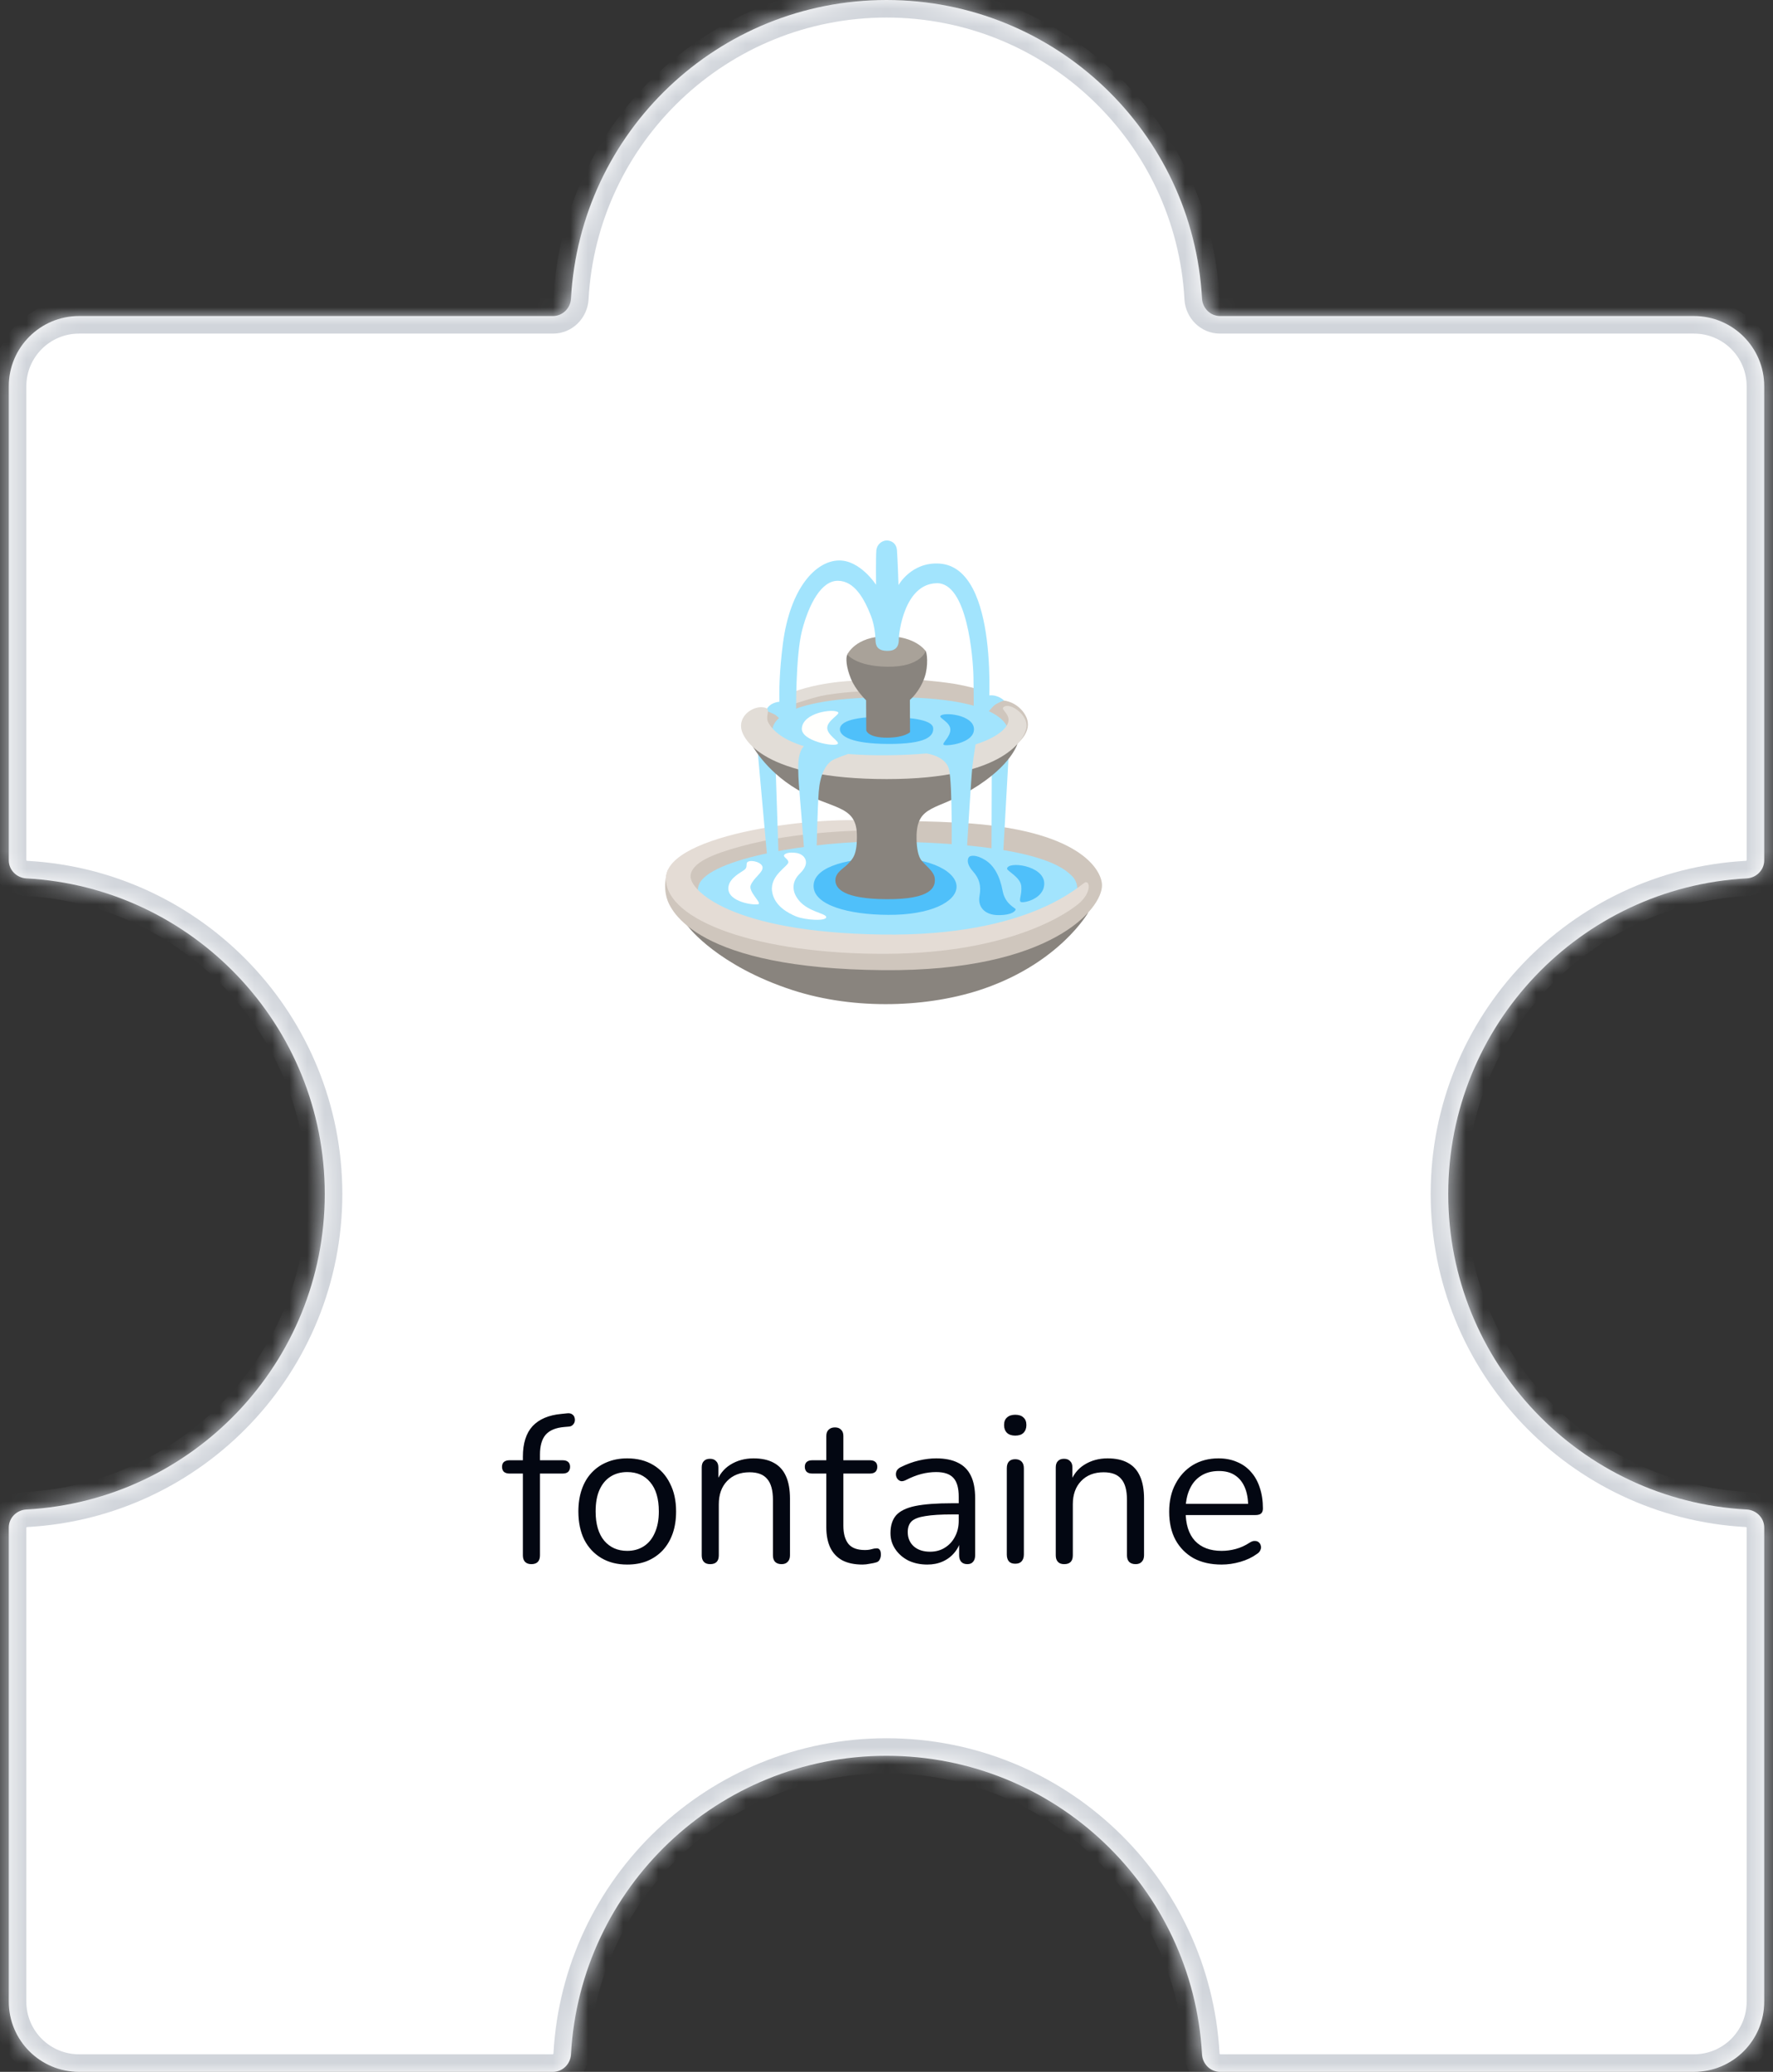
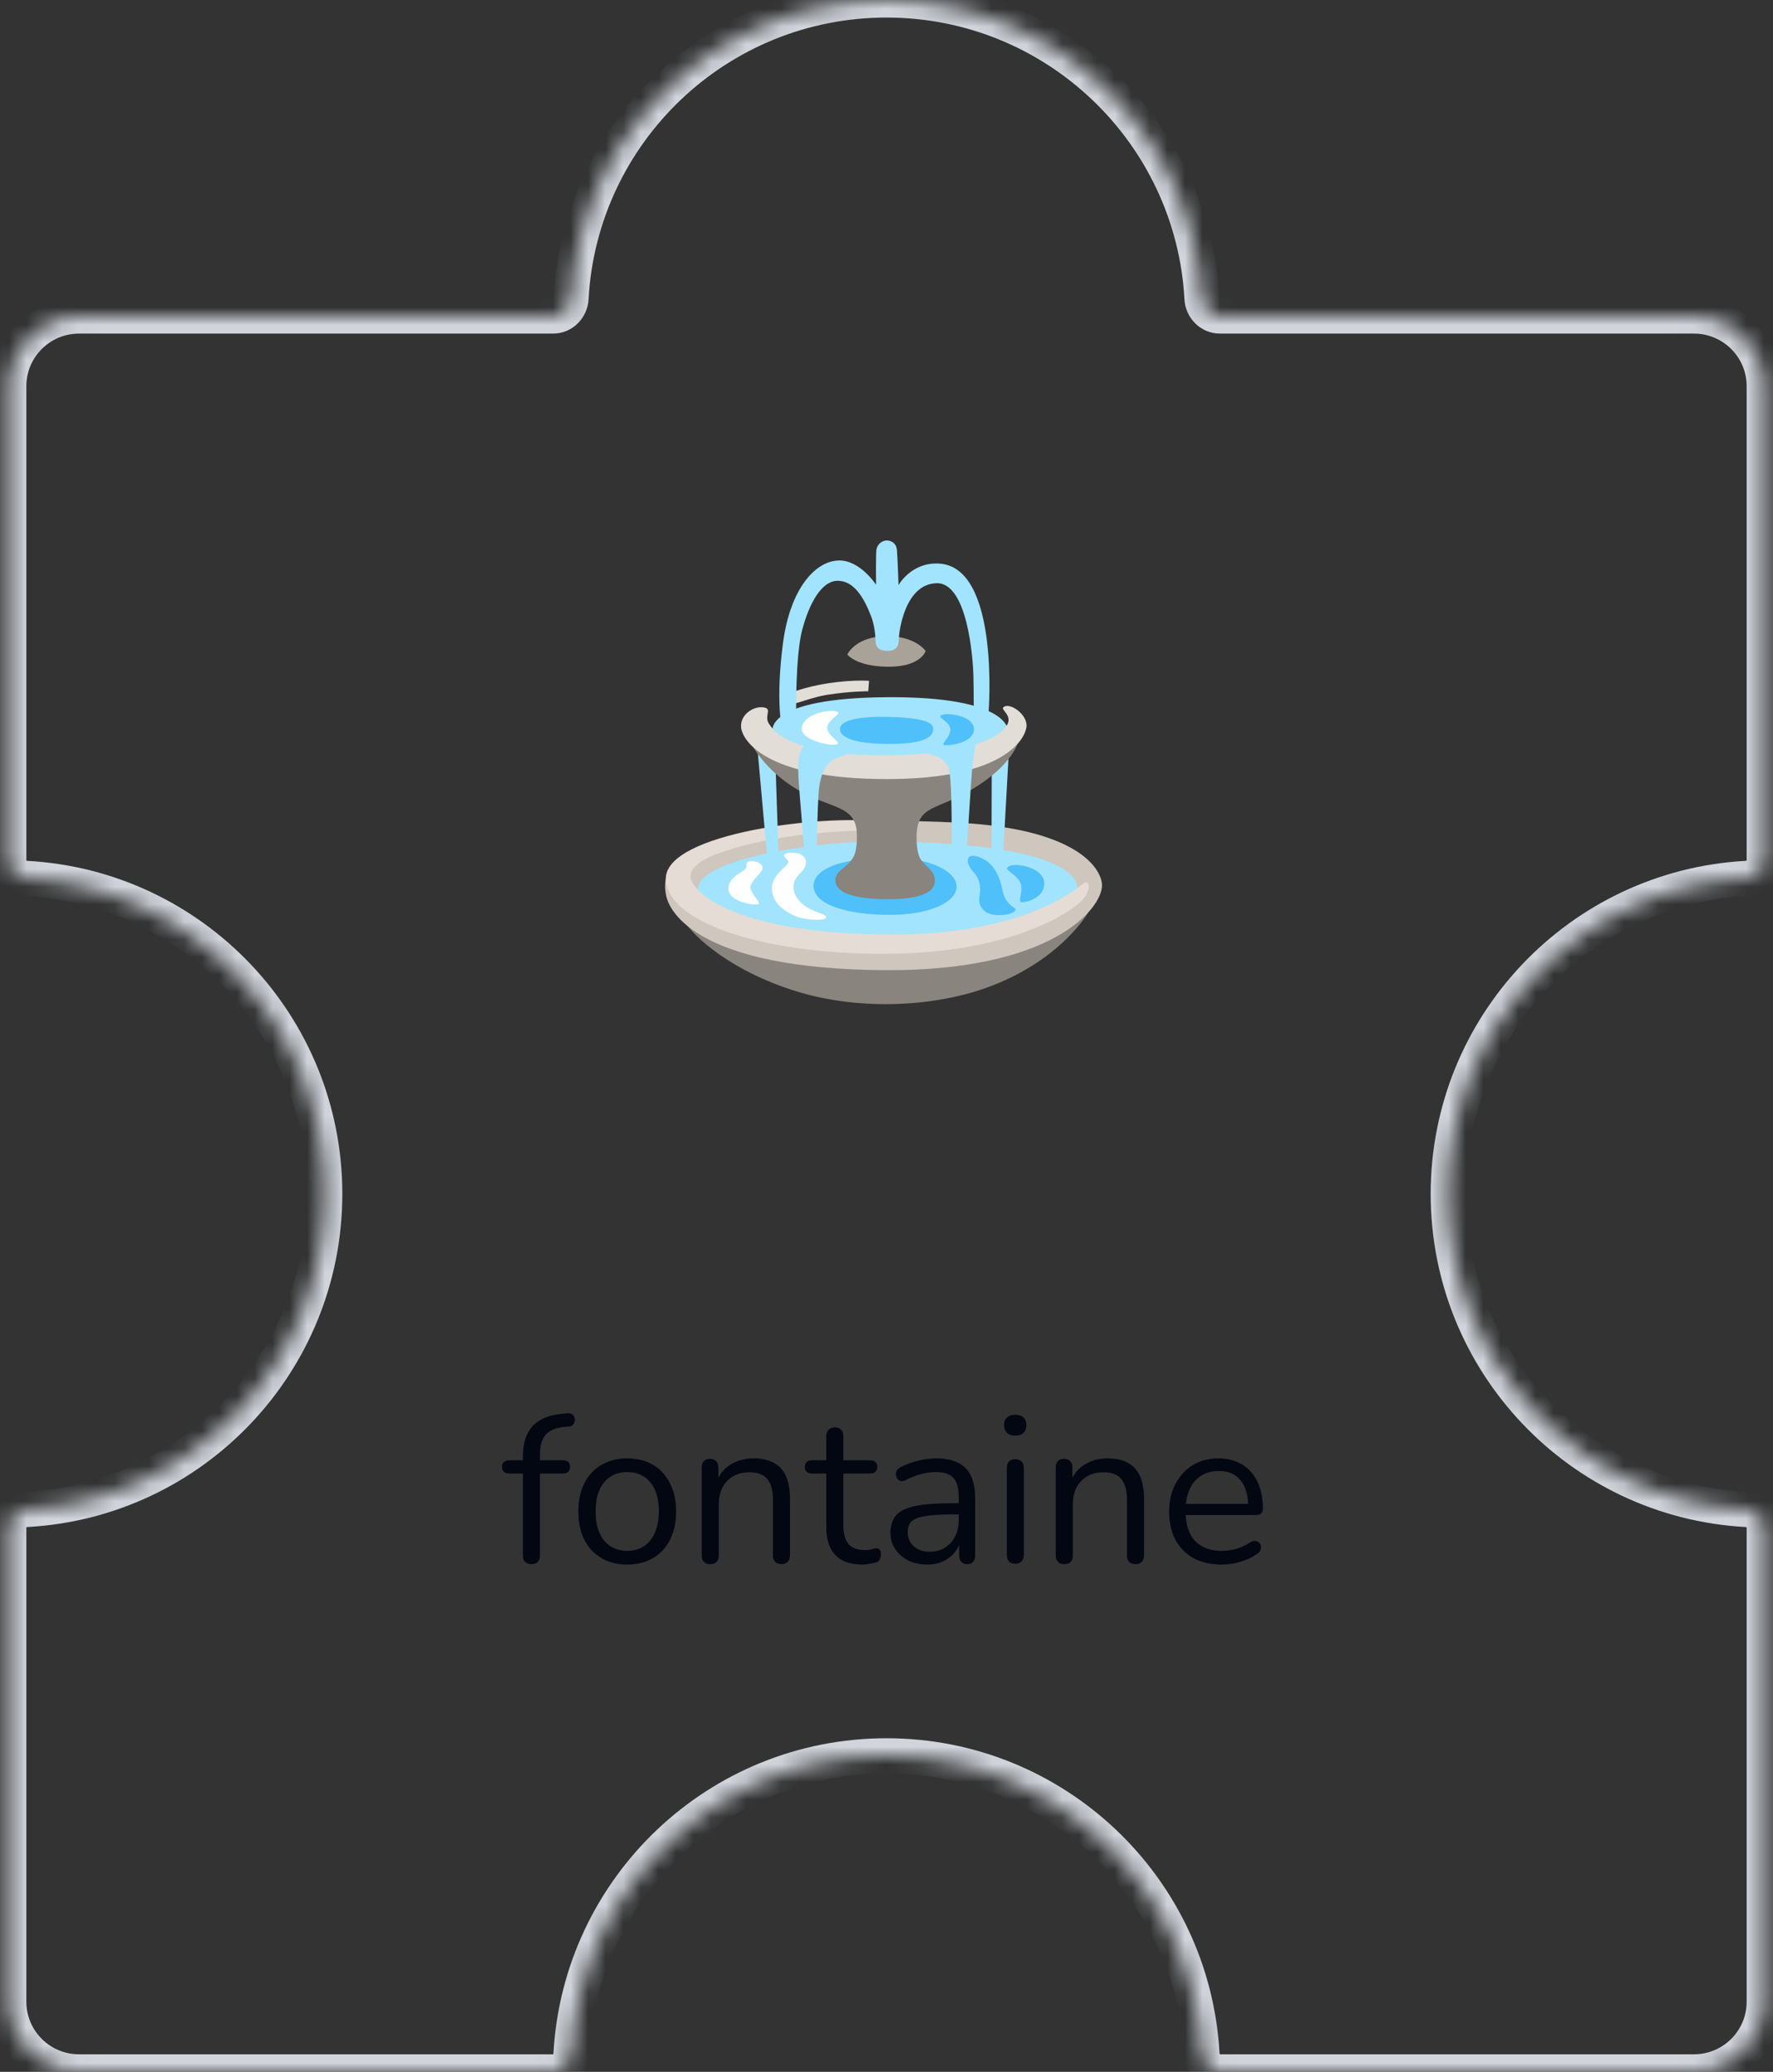
<svg xmlns="http://www.w3.org/2000/svg" width="101" height="118" viewBox="0 0 101 118" fill="none">
  <rect x="0" y="0" width="101" height="118" fill="#333333" stroke="none" />
  <mask id="path-1-inside-1_686_11459" fill="white">
    <path fill-rule="evenodd" clip-rule="evenodd" d="M50.5 0C60.106 0 67.954 7.524 68.473 17C68.503 17.552 68.948 18 69.5 18L96.5 18C98.709 18 100.5 19.791 100.5 22L100.5 49C100.5 49.552 100.052 49.997 99.5 50.027C90.024 50.546 82.5 58.394 82.5 68C82.5 77.606 90.024 85.454 99.5 85.973C100.052 86.003 100.5 86.448 100.5 87V114C100.5 116.209 98.709 118 96.5 118L69.5 118C68.948 118 68.503 117.552 68.473 117C67.954 107.524 60.106 100 50.5 100C40.894 100 33.046 107.524 32.527 117C32.497 117.552 32.052 118 31.5 118H4.5C2.291 118 0.5 116.209 0.5 114L0.5 87C0.5 86.448 0.948 86.003 1.5 85.973C10.976 85.454 18.5 77.606 18.5 68C18.5 58.394 10.976 50.546 1.5 50.027C0.948 49.997 0.5 49.552 0.5 49L0.5 22C0.5 19.791 2.291 18 4.5 18L31.5 18C32.052 18 32.497 17.552 32.527 17C33.046 7.524 40.894 0 50.5 0Z" />
  </mask>
-   <path fill-rule="evenodd" clip-rule="evenodd" d="M50.5 0C60.106 0 67.954 7.524 68.473 17C68.503 17.552 68.948 18 69.5 18L96.5 18C98.709 18 100.5 19.791 100.5 22L100.5 49C100.5 49.552 100.052 49.997 99.5 50.027C90.024 50.546 82.5 58.394 82.5 68C82.5 77.606 90.024 85.454 99.5 85.973C100.052 86.003 100.5 86.448 100.5 87V114C100.5 116.209 98.709 118 96.5 118L69.5 118C68.948 118 68.503 117.552 68.473 117C67.954 107.524 60.106 100 50.5 100C40.894 100 33.046 107.524 32.527 117C32.497 117.552 32.052 118 31.5 118H4.5C2.291 118 0.5 116.209 0.5 114L0.5 87C0.5 86.448 0.948 86.003 1.5 85.973C10.976 85.454 18.5 77.606 18.5 68C18.5 58.394 10.976 50.546 1.5 50.027C0.948 49.997 0.5 49.552 0.5 49L0.5 22C0.5 19.791 2.291 18 4.5 18L31.5 18C32.052 18 32.497 17.552 32.527 17C33.046 7.524 40.894 0 50.5 0Z" fill="white" />
  <path d="M32.527 17L33.526 17.055L32.527 17ZM1.5 85.973L1.445 84.974L1.5 85.973ZM32.527 117L31.529 116.945L32.527 117ZM99.5 85.973L99.555 84.974L99.5 85.973ZM68.473 117L69.471 116.945L68.473 117ZM99.5 50.027L99.445 49.029L99.5 50.027ZM69.471 16.945C68.924 6.942 60.64 -1 50.5 -1V1C59.572 1 66.984 8.106 67.474 17.055L69.471 16.945ZM96.5 17L69.5 17V19L96.5 19V17ZM101.5 22C101.5 19.239 99.261 17 96.5 17V19C98.157 19 99.5 20.343 99.5 22L101.5 22ZM101.5 49L101.5 22L99.5 22L99.5 49H101.5ZM83.5 68C83.5 58.928 90.606 51.516 99.555 51.026L99.445 49.029C89.442 49.577 81.5 57.86 81.5 68H83.5ZM99.555 84.974C90.606 84.484 83.5 77.072 83.5 68H81.5C81.5 78.14 89.442 86.424 99.445 86.971L99.555 84.974ZM101.5 114V87H99.5V114H101.5ZM96.5 119C99.261 119 101.5 116.761 101.5 114H99.5C99.5 115.657 98.157 117 96.5 117V119ZM69.5 119L96.5 119V117L69.5 117V119ZM50.5 101C59.572 101 66.984 108.106 67.474 117.055L69.471 116.945C68.924 106.942 60.64 99 50.5 99V101ZM33.526 117.055C34.016 108.106 41.428 101 50.5 101V99C40.36 99 32.077 106.942 31.529 116.945L33.526 117.055ZM4.5 119H31.5V117H4.5V119ZM-0.5 114C-0.5 116.761 1.739 119 4.5 119V117C2.843 117 1.5 115.657 1.5 114H-0.5ZM-0.5 87L-0.5 114H1.5L1.5 87H-0.5ZM17.5 68C17.5 77.072 10.394 84.484 1.445 84.974L1.555 86.971C11.558 86.424 19.5 78.14 19.5 68H17.5ZM1.445 51.026C10.394 51.516 17.5 58.928 17.5 68H19.5C19.5 57.86 11.558 49.577 1.555 49.029L1.445 51.026ZM-0.5 22L-0.5 49H1.5L1.5 22H-0.5ZM4.5 17C1.739 17 -0.5 19.239 -0.5 22H1.5C1.5 20.343 2.843 19 4.5 19L4.5 17ZM31.5 17L4.5 17L4.5 19L31.5 19V17ZM50.5 -1C40.36 -1 32.077 6.942 31.529 16.945L33.526 17.055C34.016 8.106 41.428 1 50.5 1V-1ZM31.5 19C32.618 19 33.468 18.101 33.526 17.055L31.529 16.945C31.528 16.967 31.519 16.984 31.508 16.994C31.503 16.999 31.5 17 31.5 17C31.5 17 31.5 17 31.501 17C31.501 17 31.501 17 31.5 17V19ZM1.555 49.029C1.533 49.028 1.516 49.019 1.506 49.008C1.501 49.003 1.5 49 1.5 49C1.5 49 1.5 49 1.5 49.001C1.5 49.001 1.5 49.001 1.5 49H-0.5C-0.5 50.118 0.399 50.968 1.445 51.026L1.555 49.029ZM1.5 87C1.5 86.999 1.5 86.999 1.5 86.999C1.5 87 1.5 87 1.5 87C1.5 87 1.501 86.997 1.506 86.992C1.516 86.981 1.533 86.972 1.555 86.971L1.445 84.974C0.399 85.031 -0.5 85.882 -0.5 87H1.5ZM67.474 17.055C67.531 18.101 68.382 19 69.5 19V17C69.499 17 69.499 17 69.499 17C69.5 17 69.5 17 69.5 17C69.5 17 69.497 16.999 69.492 16.994C69.481 16.984 69.472 16.967 69.471 16.945L67.474 17.055ZM31.529 116.945C31.528 116.967 31.519 116.984 31.508 116.994C31.503 116.999 31.5 117 31.5 117C31.5 117 31.5 117 31.501 117C31.501 117 31.501 117 31.5 117V119C32.618 119 33.468 118.101 33.526 117.055L31.529 116.945ZM99.445 86.971C99.467 86.972 99.484 86.981 99.494 86.992C99.499 86.997 99.5 87 99.5 87C99.5 87 99.5 87 99.5 86.999C99.5 86.999 99.5 86.999 99.5 87H101.5C101.5 85.882 100.601 85.031 99.555 84.974L99.445 86.971ZM69.5 117C69.499 117 69.499 117 69.499 117C69.5 117 69.5 117 69.5 117C69.5 117 69.497 116.999 69.492 116.994C69.481 116.984 69.472 116.967 69.471 116.945L67.474 117.055C67.531 118.101 68.382 119 69.5 119V117ZM99.5 49C99.5 49.001 99.5 49.001 99.5 49.001C99.5 49 99.5 49 99.5 49C99.5 49 99.499 49.003 99.494 49.008C99.484 49.019 99.467 49.028 99.445 49.029L99.555 51.026C100.601 50.968 101.5 50.118 101.5 49H99.5Z" fill="#D1D5DB" mask="url(#path-1-inside-1_686_11459)" />
  <path d="M30.267 89.084C30.114 89.084 29.994 89.04 29.907 88.952C29.826 88.864 29.787 88.74 29.787 88.58V83.924H29.018C28.89 83.924 28.787 83.892 28.706 83.828C28.634 83.756 28.599 83.66 28.599 83.54C28.599 83.42 28.634 83.328 28.706 83.264C28.787 83.2 28.89 83.168 29.018 83.168H30.05L29.787 83.42V82.964C29.787 82.204 29.971 81.624 30.338 81.224C30.715 80.824 31.262 80.592 31.983 80.528L32.331 80.492C32.443 80.484 32.531 80.504 32.594 80.552C32.666 80.6 32.711 80.66 32.727 80.732C32.751 80.804 32.755 80.88 32.739 80.96C32.722 81.032 32.687 81.096 32.63 81.152C32.575 81.208 32.507 81.24 32.426 81.248L32.151 81.272C31.663 81.312 31.306 81.46 31.082 81.716C30.866 81.972 30.759 82.348 30.759 82.844V83.348L30.614 83.168H32.054C32.191 83.168 32.294 83.2 32.367 83.264C32.438 83.328 32.474 83.42 32.474 83.54C32.474 83.66 32.438 83.756 32.367 83.828C32.294 83.892 32.191 83.924 32.054 83.924H30.759V88.58C30.759 88.916 30.595 89.084 30.267 89.084ZM35.73 89.108C35.163 89.108 34.67 88.984 34.255 88.736C33.839 88.488 33.514 88.14 33.282 87.692C33.059 87.236 32.947 86.7 32.947 86.084C32.947 85.62 33.011 85.204 33.139 84.836C33.267 84.46 33.455 84.14 33.703 83.876C33.95 83.612 34.242 83.412 34.578 83.276C34.922 83.132 35.306 83.06 35.73 83.06C36.298 83.06 36.791 83.184 37.206 83.432C37.623 83.68 37.943 84.032 38.166 84.488C38.398 84.936 38.514 85.468 38.514 86.084C38.514 86.548 38.45 86.964 38.322 87.332C38.194 87.7 38.007 88.02 37.758 88.292C37.511 88.556 37.215 88.76 36.87 88.904C36.535 89.04 36.154 89.108 35.73 89.108ZM35.73 88.328C36.09 88.328 36.407 88.24 36.678 88.064C36.95 87.888 37.158 87.632 37.303 87.296C37.455 86.96 37.531 86.556 37.531 86.084C37.531 85.356 37.367 84.8 37.038 84.416C36.718 84.032 36.282 83.84 35.73 83.84C35.362 83.84 35.042 83.928 34.77 84.104C34.507 84.272 34.298 84.524 34.147 84.86C34.002 85.188 33.931 85.596 33.931 86.084C33.931 86.804 34.094 87.36 34.422 87.752C34.751 88.136 35.187 88.328 35.73 88.328ZM40.455 89.084C40.294 89.084 40.175 89.04 40.094 88.952C40.014 88.864 39.974 88.74 39.974 88.58V83.576C39.974 83.416 40.014 83.296 40.094 83.216C40.175 83.128 40.291 83.084 40.443 83.084C40.594 83.084 40.711 83.128 40.791 83.216C40.879 83.296 40.922 83.416 40.922 83.576V84.608L40.791 84.464C40.959 84 41.23 83.652 41.606 83.42C41.99 83.18 42.431 83.06 42.926 83.06C43.391 83.06 43.775 83.144 44.078 83.312C44.391 83.48 44.623 83.736 44.775 84.08C44.926 84.416 45.002 84.844 45.002 85.364V88.58C45.002 88.74 44.959 88.864 44.87 88.952C44.791 89.04 44.675 89.084 44.523 89.084C44.362 89.084 44.239 89.04 44.151 88.952C44.071 88.864 44.031 88.74 44.031 88.58V85.424C44.031 84.88 43.922 84.484 43.706 84.236C43.498 83.98 43.163 83.852 42.699 83.852C42.163 83.852 41.734 84.02 41.414 84.356C41.102 84.684 40.947 85.124 40.947 85.676V88.58C40.947 88.916 40.782 89.084 40.455 89.084ZM49.135 89.108C48.679 89.108 48.295 89.028 47.983 88.868C47.679 88.7 47.451 88.46 47.299 88.148C47.147 87.828 47.071 87.44 47.071 86.984V83.924H46.267C46.131 83.924 46.027 83.892 45.955 83.828C45.883 83.756 45.847 83.66 45.847 83.54C45.847 83.42 45.883 83.328 45.955 83.264C46.027 83.2 46.131 83.168 46.267 83.168H47.071V81.788C47.071 81.628 47.115 81.508 47.203 81.428C47.291 81.34 47.411 81.296 47.563 81.296C47.715 81.296 47.831 81.34 47.911 81.428C47.999 81.508 48.043 81.628 48.043 81.788V83.168H49.555C49.691 83.168 49.795 83.2 49.867 83.264C49.939 83.328 49.975 83.42 49.975 83.54C49.975 83.66 49.939 83.756 49.867 83.828C49.795 83.892 49.691 83.924 49.555 83.924H48.043V86.888C48.043 87.344 48.139 87.692 48.331 87.932C48.523 88.164 48.835 88.28 49.267 88.28C49.419 88.28 49.547 88.264 49.651 88.232C49.763 88.2 49.855 88.184 49.927 88.184C49.999 88.176 50.059 88.2 50.107 88.256C50.155 88.312 50.179 88.408 50.179 88.544C50.179 88.64 50.159 88.728 50.119 88.808C50.087 88.888 50.027 88.944 49.939 88.976C49.843 89.008 49.715 89.036 49.555 89.06C49.403 89.092 49.263 89.108 49.135 89.108ZM52.826 89.108C52.426 89.108 52.066 89.032 51.746 88.88C51.434 88.72 51.186 88.504 51.002 88.232C50.818 87.96 50.726 87.656 50.726 87.32C50.726 86.888 50.834 86.548 51.05 86.3C51.274 86.052 51.638 85.876 52.142 85.772C52.654 85.668 53.35 85.616 54.23 85.616H54.77V86.252H54.242C53.594 86.252 53.082 86.284 52.706 86.348C52.338 86.404 52.078 86.504 51.926 86.648C51.782 86.792 51.71 86.996 51.71 87.26C51.71 87.588 51.822 87.856 52.046 88.064C52.278 88.272 52.59 88.376 52.982 88.376C53.302 88.376 53.582 88.3 53.822 88.148C54.07 87.996 54.262 87.788 54.398 87.524C54.542 87.26 54.614 86.956 54.614 86.612V85.244C54.614 84.748 54.514 84.392 54.314 84.176C54.114 83.952 53.786 83.84 53.33 83.84C53.05 83.84 52.77 83.876 52.49 83.948C52.21 84.02 51.914 84.136 51.602 84.296C51.49 84.352 51.394 84.372 51.314 84.356C51.234 84.332 51.17 84.288 51.122 84.224C51.074 84.16 51.046 84.088 51.038 84.008C51.03 83.92 51.046 83.836 51.086 83.756C51.134 83.676 51.206 83.612 51.302 83.564C51.654 83.388 52.002 83.26 52.346 83.18C52.69 83.1 53.018 83.06 53.33 83.06C53.834 83.06 54.25 83.144 54.578 83.312C54.906 83.472 55.15 83.72 55.31 84.056C55.47 84.384 55.55 84.808 55.55 85.328V88.58C55.55 88.74 55.51 88.864 55.43 88.952C55.358 89.04 55.25 89.084 55.106 89.084C54.954 89.084 54.838 89.04 54.758 88.952C54.678 88.864 54.638 88.74 54.638 88.58V87.644H54.746C54.682 87.948 54.558 88.208 54.374 88.424C54.198 88.64 53.978 88.808 53.714 88.928C53.45 89.048 53.154 89.108 52.826 89.108ZM57.833 89.06C57.673 89.06 57.553 89.016 57.473 88.928C57.393 88.832 57.353 88.7 57.353 88.532V83.624C57.353 83.456 57.393 83.328 57.473 83.24C57.553 83.152 57.673 83.108 57.833 83.108C57.985 83.108 58.105 83.152 58.193 83.24C58.281 83.328 58.325 83.456 58.325 83.624V88.532C58.325 88.7 58.281 88.832 58.193 88.928C58.113 89.016 57.993 89.06 57.833 89.06ZM57.833 81.764C57.633 81.764 57.477 81.712 57.365 81.608C57.253 81.496 57.197 81.348 57.197 81.164C57.197 80.972 57.253 80.828 57.365 80.732C57.477 80.628 57.633 80.576 57.833 80.576C58.041 80.576 58.197 80.628 58.301 80.732C58.413 80.828 58.469 80.972 58.469 81.164C58.469 81.348 58.413 81.496 58.301 81.608C58.197 81.712 58.041 81.764 57.833 81.764ZM60.623 89.084C60.462 89.084 60.343 89.04 60.263 88.952C60.182 88.864 60.142 88.74 60.142 88.58V83.576C60.142 83.416 60.182 83.296 60.263 83.216C60.343 83.128 60.459 83.084 60.611 83.084C60.763 83.084 60.879 83.128 60.959 83.216C61.047 83.296 61.09 83.416 61.09 83.576V84.608L60.959 84.464C61.127 84 61.398 83.652 61.775 83.42C62.158 83.18 62.599 83.06 63.094 83.06C63.559 83.06 63.943 83.144 64.246 83.312C64.558 83.48 64.79 83.736 64.942 84.08C65.094 84.416 65.171 84.844 65.171 85.364V88.58C65.171 88.74 65.126 88.864 65.038 88.952C64.959 89.04 64.843 89.084 64.691 89.084C64.531 89.084 64.406 89.04 64.319 88.952C64.239 88.864 64.198 88.74 64.198 88.58V85.424C64.198 84.88 64.091 84.484 63.874 84.236C63.666 83.98 63.331 83.852 62.867 83.852C62.331 83.852 61.903 84.02 61.583 84.356C61.27 84.684 61.114 85.124 61.114 85.676V88.58C61.114 88.916 60.95 89.084 60.623 89.084ZM69.591 89.108C68.975 89.108 68.443 88.988 67.995 88.748C67.555 88.5 67.211 88.152 66.963 87.704C66.723 87.256 66.603 86.72 66.603 86.096C66.603 85.488 66.723 84.96 66.963 84.512C67.203 84.056 67.531 83.7 67.947 83.444C68.371 83.188 68.859 83.06 69.411 83.06C69.803 83.06 70.155 83.128 70.467 83.264C70.779 83.392 71.043 83.58 71.259 83.828C71.483 84.076 71.651 84.376 71.763 84.728C71.883 85.08 71.943 85.476 71.943 85.916C71.943 86.044 71.907 86.14 71.835 86.204C71.763 86.26 71.659 86.288 71.523 86.288H67.347V85.652H71.295L71.103 85.808C71.103 85.376 71.039 85.012 70.911 84.716C70.783 84.412 70.595 84.18 70.347 84.02C70.107 83.86 69.803 83.78 69.435 83.78C69.027 83.78 68.679 83.876 68.391 84.068C68.111 84.252 67.899 84.512 67.755 84.848C67.611 85.176 67.539 85.56 67.539 86V86.072C67.539 86.808 67.715 87.368 68.067 87.752C68.427 88.136 68.935 88.328 69.591 88.328C69.863 88.328 70.131 88.292 70.395 88.22C70.667 88.148 70.931 88.028 71.187 87.86C71.299 87.788 71.399 87.756 71.487 87.764C71.583 87.764 71.659 87.792 71.715 87.848C71.771 87.896 71.807 87.96 71.823 88.04C71.847 88.112 71.839 88.192 71.799 88.28C71.767 88.368 71.699 88.444 71.595 88.508C71.331 88.7 71.019 88.848 70.659 88.952C70.299 89.056 69.943 89.108 69.591 89.108Z" fill="#030712" />
  <g clip-path="url(#clip0_686_11459)">
    <path d="M38.939 52.457L39.234 52.813C39.234 52.813 40.901 55.01 45.149 56.392C48.715 57.551 52.952 57.385 56.069 56.3C60.39 54.795 61.989 51.973 61.989 51.973L38.939 52.457Z" fill="#89847E" />
    <path d="M38.049 49.552C38.049 49.552 37.751 50.254 37.968 51.098C38.18 51.925 39.751 55.169 50.332 55.255C59.926 55.333 62.805 51.731 62.776 50.405C62.757 49.526 61.47 47.233 54.702 46.861C47.934 46.489 43.432 47.259 43.432 47.259L38.049 49.552Z" fill="#CFC6BD" />
    <path d="M50.493 47.927C46.363 47.876 40.341 48.891 39.807 50.405C39.368 51.654 41.247 52.883 45.11 53.417C48.973 53.951 55.77 53.498 57.102 52.991C58.434 52.483 60.805 51.499 60.805 51.499L61.365 50.672C61.365 50.672 61.418 50.219 61.046 49.873C60.674 49.528 59.34 48.034 50.493 47.927Z" fill="#A2E4FD" />
    <path d="M61.842 50.245C62.107 50.217 62.129 50.821 61.556 51.37C60.983 51.919 57.662 54.297 50.447 54.323C43.233 54.349 37.915 52.455 37.933 50.024C37.953 47.434 47.011 46.378 50.095 46.798C53.18 47.216 49.572 47.294 49.572 47.294C49.572 47.294 45.517 47.288 42.188 48.207C40.648 48.631 39.366 49.121 39.339 49.906C39.313 50.689 41.588 53.096 50.211 53.225C58.834 53.354 61.608 50.272 61.842 50.245Z" fill="#E4DCD5" />
    <path d="M42.597 49.084C42.47 49.156 42.597 49.366 42.441 49.51C42.286 49.657 41.56 49.968 41.494 50.521C41.389 51.396 43.056 51.584 43.213 51.49C43.369 51.396 42.621 50.781 42.765 50.418C42.936 49.992 43.441 49.709 43.441 49.418C43.441 49.125 42.835 48.95 42.597 49.084ZM44.659 48.731C44.659 48.845 44.909 48.939 44.909 49.106C44.909 49.335 43.857 49.845 43.981 50.761C44.097 51.604 44.92 52.013 45.335 52.188C45.856 52.407 47.12 52.485 47.063 52.218C47.022 52.022 46.083 51.928 45.554 51.333C45.086 50.81 45.079 50.217 45.576 49.74C46.221 49.114 45.817 48.657 45.388 48.583C44.922 48.506 44.659 48.627 44.659 48.731Z" fill="white" />
    <path d="M50.509 48.85C47.812 48.889 46.324 49.515 46.346 50.479C46.37 51.551 48.326 52.092 50.585 52.105C53.018 52.12 54.44 51.365 54.49 50.543C54.542 49.72 53.16 48.81 50.509 48.85ZM55.205 48.804C55.17 48.839 54.967 49.112 55.431 49.635C55.792 50.042 55.905 50.455 55.798 51.037C55.691 51.619 56.061 52.12 56.881 52.12C57.701 52.12 57.857 51.858 57.857 51.788C57.857 51.715 57.259 51.499 57.119 50.753C56.953 49.873 56.621 49.291 56.12 48.981C55.601 48.659 55.282 48.725 55.205 48.804ZM57.369 49.48C57.367 49.6 58.13 49.968 58.178 50.466C58.226 50.965 58.012 51.286 58.154 51.37C58.296 51.453 59.495 51.203 59.486 50.311C59.473 49.278 57.38 49.029 57.369 49.48Z" fill="#4FC0FA" />
    <path d="M43.126 42.392L43.747 49.3L44.368 49.239L44.148 42.653L43.126 42.392ZM56.5 42.812C56.5 43.232 56.481 48.598 56.481 48.598L57.141 48.718L57.502 42.23C57.502 42.233 56.5 42.432 56.5 42.812Z" fill="#A2E4FD" />
    <path d="M42.765 42.311C42.765 42.311 43.526 43.853 45.427 44.973C47.33 46.096 48.765 45.824 48.811 47.496C48.844 48.697 48.571 48.917 48.31 49.197C48.059 49.467 47.588 49.679 47.588 50.138C47.588 50.6 48.048 51.199 50.498 51.212C53.086 51.227 53.28 50.517 53.254 50.057C53.228 49.607 52.639 49.252 52.44 48.931C52.27 48.657 52.2 48.134 52.213 47.574C52.259 45.848 53.366 46.15 55.317 44.991C57.723 43.562 57.999 42.248 57.999 42.248L42.765 42.311Z" fill="#89847E" />
-     <path d="M43.135 40.741L45.248 39.629L49.413 39.129L51.806 38.678C51.806 38.678 53.302 38.774 54.348 38.945C55.306 39.102 56.179 39.389 56.179 39.389L56.279 39.828L57.041 39.888C57.041 39.888 57.721 39.868 58.242 40.489C58.795 41.15 58.681 41.95 57.402 42.771C56.135 43.582 50.675 43.812 50.675 43.812L44.428 42.451L43.135 40.741Z" fill="#CFC6BD" />
    <path d="M44.008 41.631C44.008 41.631 43.587 39.75 50.555 39.708C57.522 39.667 57.421 41.611 57.421 41.611L55.759 43.014L50.712 43.674L44.845 42.793L44.008 41.631Z" fill="#A2E4FD" />
-     <path d="M44.471 41.008C44.471 41.008 44.27 40.763 44.115 40.686C43.959 40.609 43.625 40.463 43.625 40.463C43.625 40.463 43.769 40.174 44.036 40.062C44.303 39.951 44.515 39.929 44.815 40.041C45.114 40.152 45.248 40.574 45.248 40.574L44.471 41.008ZM56.271 40.585C56.271 40.585 56.538 40.227 56.715 40.117C56.916 39.995 57.194 39.894 57.194 39.894C57.194 39.894 56.859 39.559 56.371 39.605C55.881 39.649 55.481 40.261 55.481 40.261L56.271 40.585Z" fill="#A2E4FD" />
    <path d="M45.158 40.091C45.281 40.104 46.346 39.695 47.061 39.581C48.501 39.354 49.461 39.371 49.461 39.371L49.507 38.774C49.507 38.774 48.304 38.682 46.624 39.013C45.532 39.227 44.828 39.553 44.828 39.553L45.158 40.091ZM57.157 40.283C57.008 40.426 57.581 40.684 57.426 41.163C57.244 41.721 55.842 42.985 50.437 43.016C45.016 43.046 44.062 41.618 43.797 41.207C43.502 40.745 44.064 40.332 43.43 40.281C42.888 40.237 42.157 40.712 42.216 41.425C42.273 42.112 43.52 44.372 50.522 44.372C57.244 44.372 58.417 42.062 58.476 41.373C58.535 40.677 57.491 39.964 57.157 40.283Z" fill="#E2DDD7" />
    <path d="M47.744 40.566C47.875 40.673 47.133 41.032 47.123 41.449C47.114 41.867 47.827 42.219 47.724 42.362C47.578 42.565 45.637 42.213 45.677 41.489C45.727 40.585 47.472 40.343 47.744 40.566Z" fill="#FFFFFD" />
    <path d="M47.847 41.515C47.822 41.935 48.52 42.362 50.596 42.37C52.753 42.379 53.204 41.937 53.158 41.458C53.116 41.034 52.082 40.857 50.555 40.828C49.188 40.802 47.879 40.951 47.847 41.515ZM53.569 40.78C53.492 40.9 54.149 41.143 54.138 41.565C54.129 41.987 53.648 42.32 53.755 42.419C53.862 42.517 55.492 42.351 55.483 41.526C55.472 40.701 53.724 40.533 53.569 40.78Z" fill="#4FC0FA" />
-     <path d="M49.347 41.602L49.338 39.885C49.338 39.885 48.73 39.297 48.466 38.639C48.201 37.98 48.17 37.47 48.269 37.273C48.367 37.077 48.995 36.978 48.995 36.978L50.684 37.468C50.684 37.468 52.617 36.978 52.716 37.057C52.814 37.136 52.893 37.914 52.677 38.557C52.392 39.402 51.832 39.864 51.832 39.864L51.841 41.699C51.841 41.699 51.537 42.005 50.566 42.014C49.437 42.025 49.347 41.602 49.347 41.602Z" fill="#89847E" />
    <path d="M50.507 36.234C48.719 36.243 48.269 37.276 48.269 37.276C48.269 37.276 48.75 37.954 50.566 37.973C52.46 37.993 52.729 37.079 52.729 37.079C52.729 37.079 52.173 36.226 50.507 36.234Z" fill="#A9A299" />
    <path d="M52.502 42.873C52.502 42.873 53.849 42.948 54.061 43.818C54.273 44.689 54.203 48.898 54.203 48.898L55.074 48.454C55.074 48.454 55.321 44.306 55.391 43.667C55.444 43.186 55.606 42.187 55.606 42.187L54.433 42.541L52.502 42.873ZM45.716 42.591C45.716 42.591 45.576 42.757 45.504 43.195C45.397 43.834 45.574 45.415 45.646 46.356C45.716 47.297 45.823 48.611 45.823 48.611L46.517 48.434C46.517 48.434 46.569 45.984 46.641 45.078C46.713 44.173 47.013 43.462 47.547 43.232C48.081 43.002 48.684 42.823 48.684 42.823L45.968 42.289L45.716 42.591ZM50.563 37.07C51.185 37.07 51.202 36.626 51.202 36.377C51.202 36.127 51.487 33.268 53.35 33.216C55.109 33.165 55.431 37.479 55.453 38.547C55.472 39.456 55.47 40.795 55.47 40.795L56.312 40.622C56.312 40.622 56.986 32.314 53.51 32.098C51.915 31.997 51.185 33.323 51.185 33.323C51.185 33.323 51.132 31.778 51.095 31.334C51.058 30.89 50.703 30.766 50.474 30.783C50.242 30.801 49.96 30.995 49.922 31.334C49.888 31.671 49.905 33.305 49.905 33.305C49.905 33.305 49.002 31.903 47.792 31.921C46.477 31.938 45.005 33.482 44.596 36.678C44.187 39.874 44.526 41.349 44.526 41.349L45.353 40.699C45.353 40.699 45.307 37.354 45.696 35.88C46.086 34.406 46.781 33.078 47.724 33.078C48.667 33.078 49.233 34.088 49.623 35.099C49.835 35.65 49.868 36.267 49.872 36.449C49.879 36.779 49.977 37.07 50.563 37.07Z" fill="#A2E4FD" />
  </g>
  <defs>
    <clipPath id="clip0_686_11459">
      <rect width="28" height="28" fill="white" transform="translate(36.5 30)" />
    </clipPath>
  </defs>
</svg>